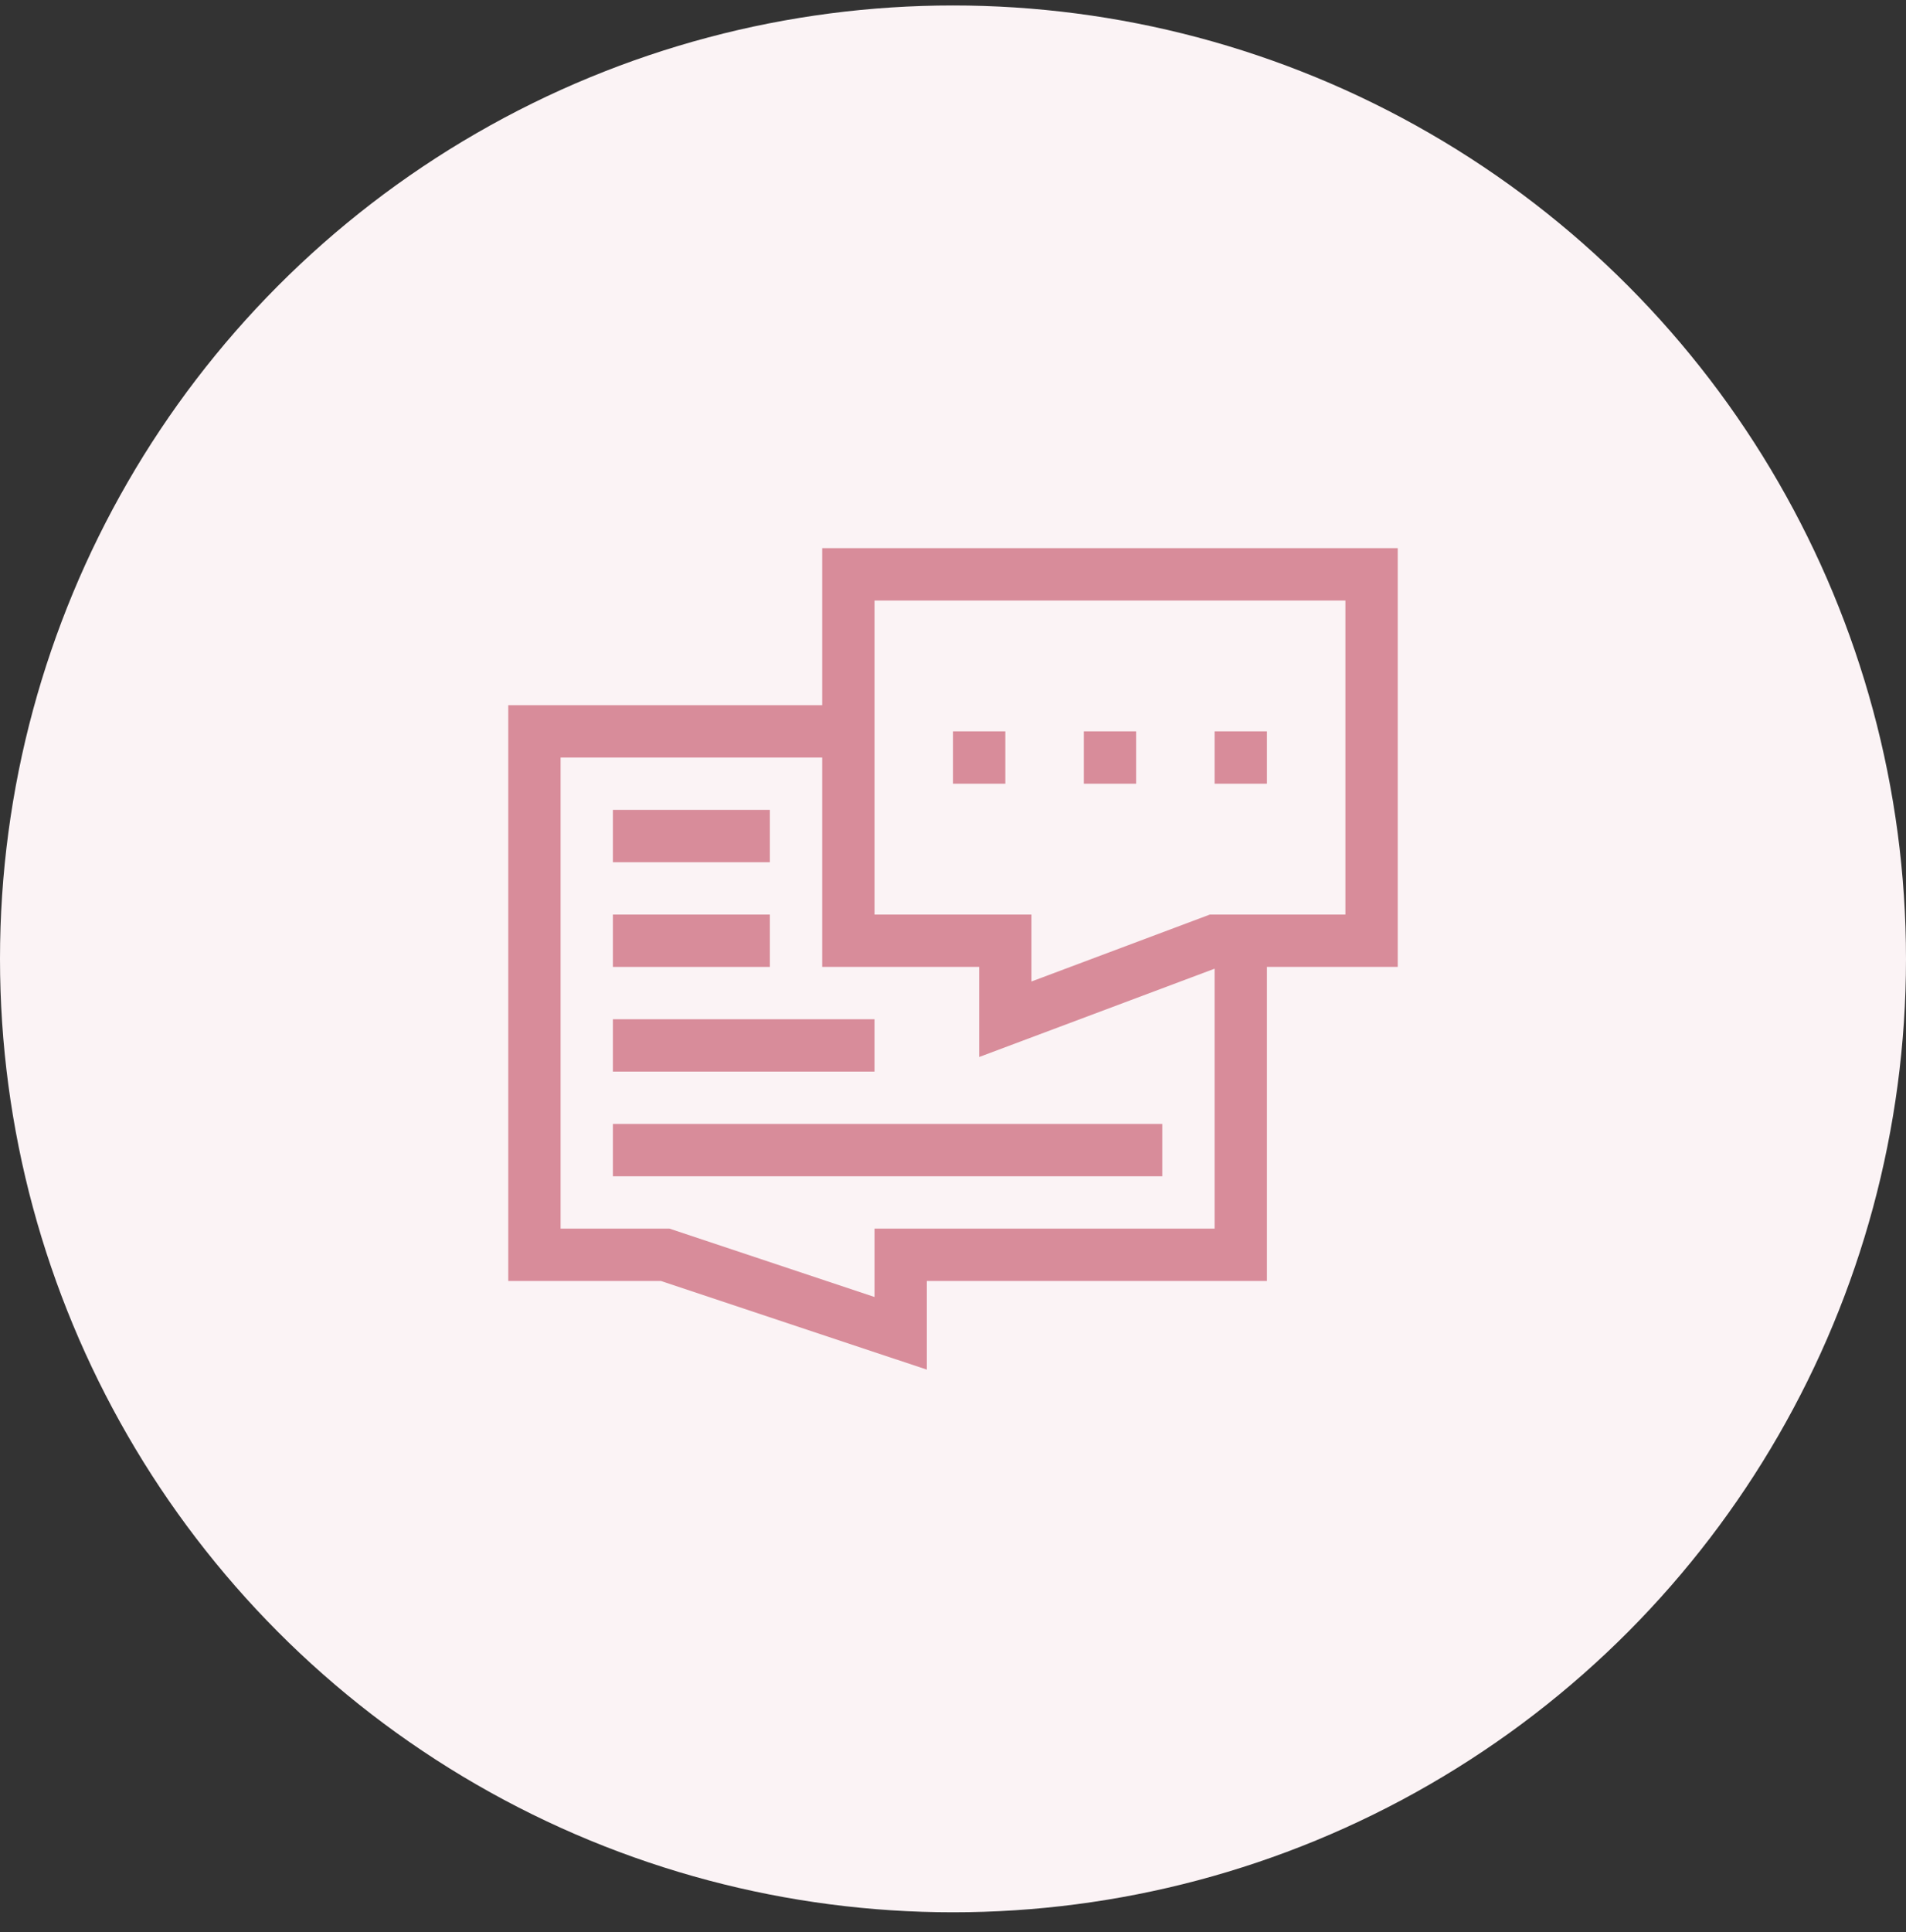
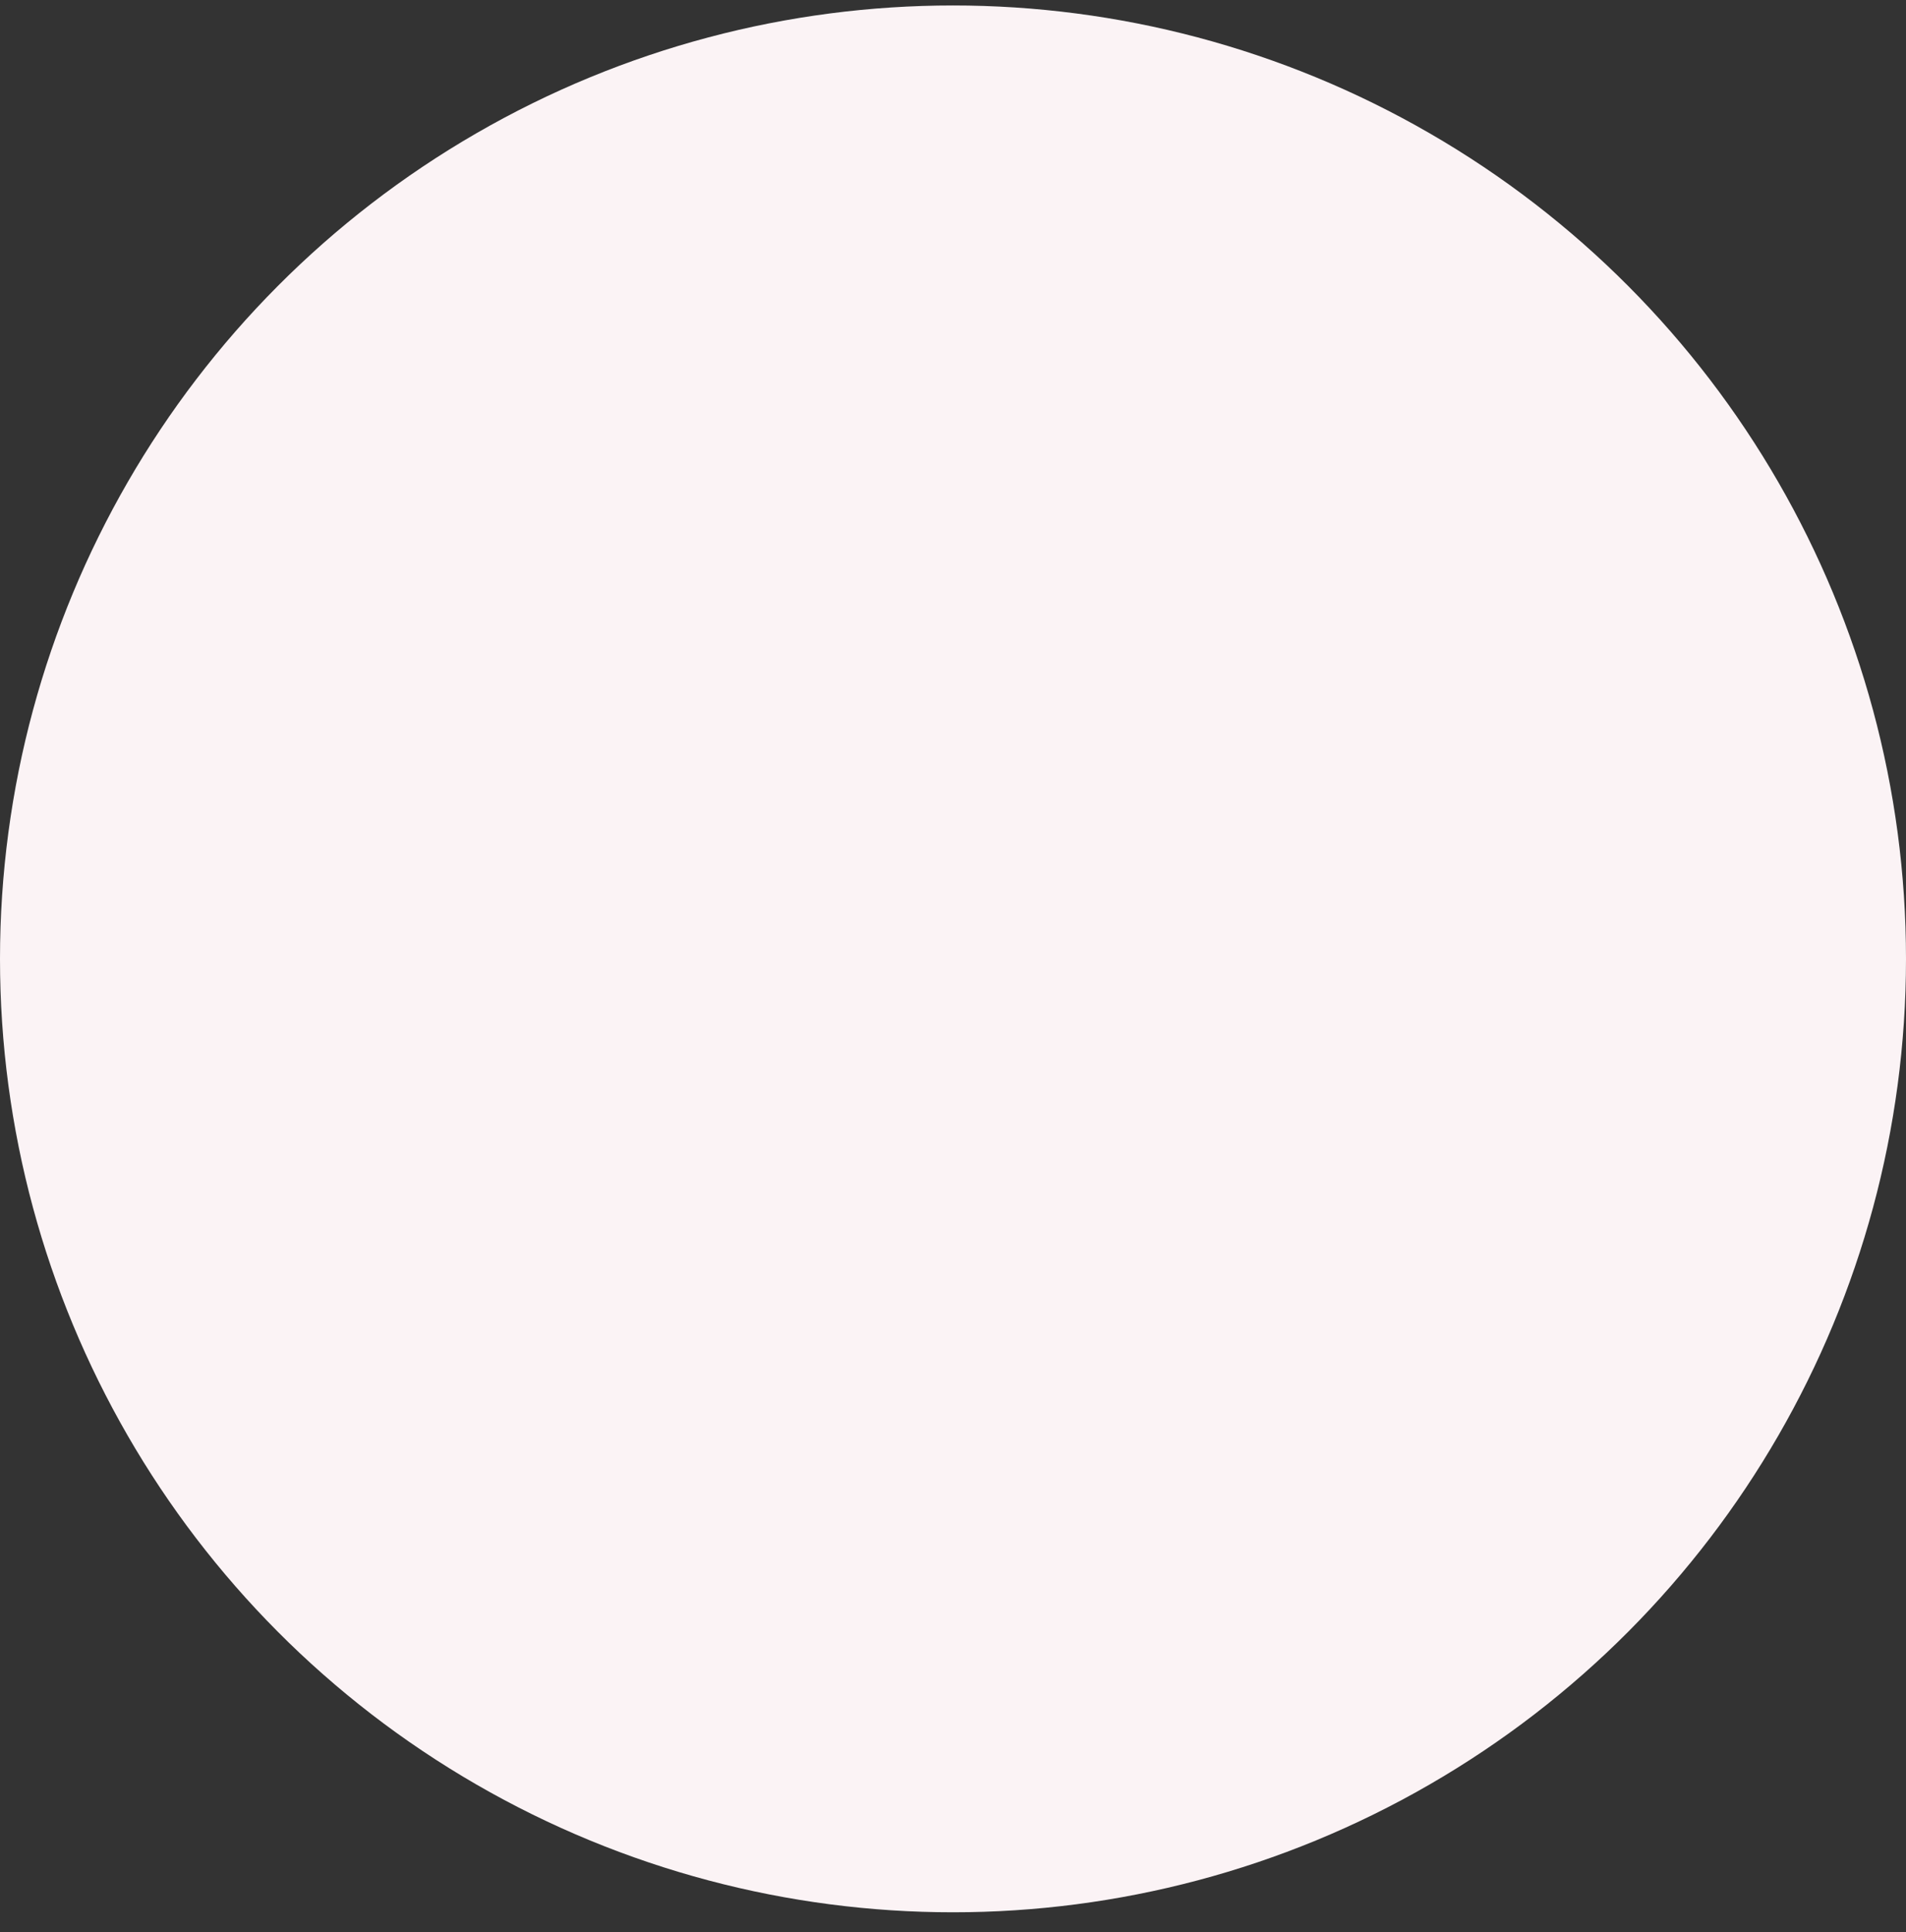
<svg xmlns="http://www.w3.org/2000/svg" width="75" height="76" viewBox="0 0 75 76" fill="none">
  <rect x="0" y="0" width="75" height="76" fill="#333333" stroke="none" />
  <circle cx="37.5" cy="37.715" r="37.5" fill="#FBF3F5" />
  <g clip-path="url(#clip0_4799_5545)">
    <path d="M24.117 44.207H45.735V46.266H24.117V44.207Z" fill="#D88C9A" />
    <path d="M24.117 40.089H34.411V42.148H24.117V40.089Z" fill="#D88C9A" />
-     <path d="M24.117 35.972H30.294V38.031H24.117V35.972Z" fill="#D88C9A" />
-     <path d="M24.117 31.854H30.294V33.913H24.117V31.854Z" fill="#D88C9A" />
-     <path d="M47.794 28.766H49.853V30.825H47.794V28.766Z" fill="#D88C9A" />
+     <path d="M24.117 31.854H30.294V33.913V31.854Z" fill="#D88C9A" />
    <path d="M42.648 28.766H44.706V30.825H42.648V28.766Z" fill="#D88C9A" />
    <path d="M37.5 28.766H39.559V30.825H37.5V28.766Z" fill="#D88C9A" />
-     <path d="M55 21.56H32.353V27.736H20V50.384H26.009L36.471 53.871V50.384H49.853V38.031H55V21.56ZM34.412 48.325V51.014L26.344 48.325H22.059V29.795H32.353V38.031H38.529V41.575L47.794 38.101V48.325H34.412ZM52.941 35.972H47.607L40.588 38.604V35.972H34.412V23.619H52.941V35.972Z" fill="#D88C9A" />
  </g>
  <defs>
    <clipPath id="clip0_4799_5545">
-       <rect width="35" height="35" fill="white" transform="translate(20 20.215)" />
-     </clipPath>
+       </clipPath>
  </defs>
</svg>